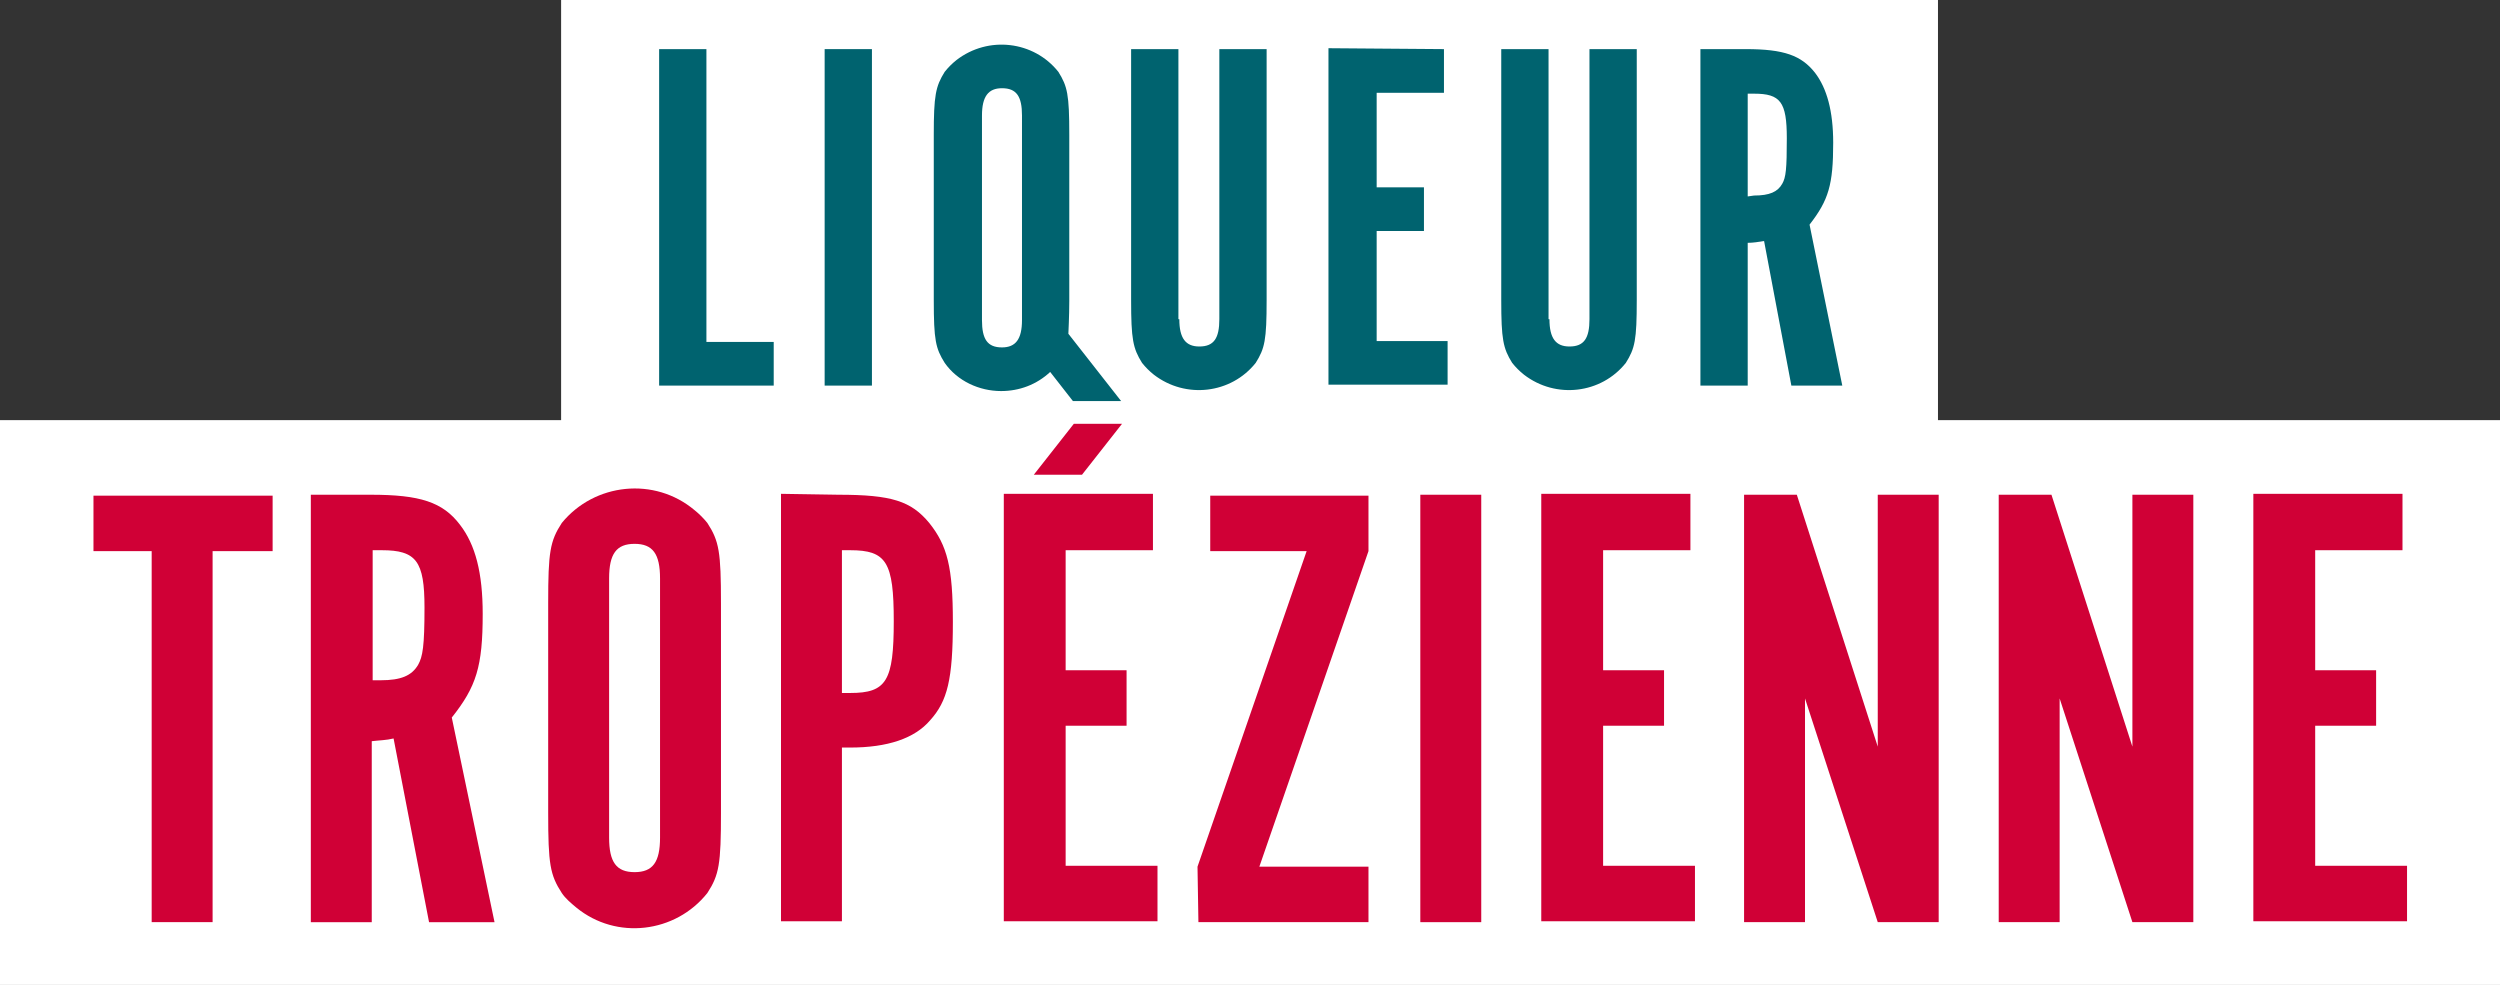
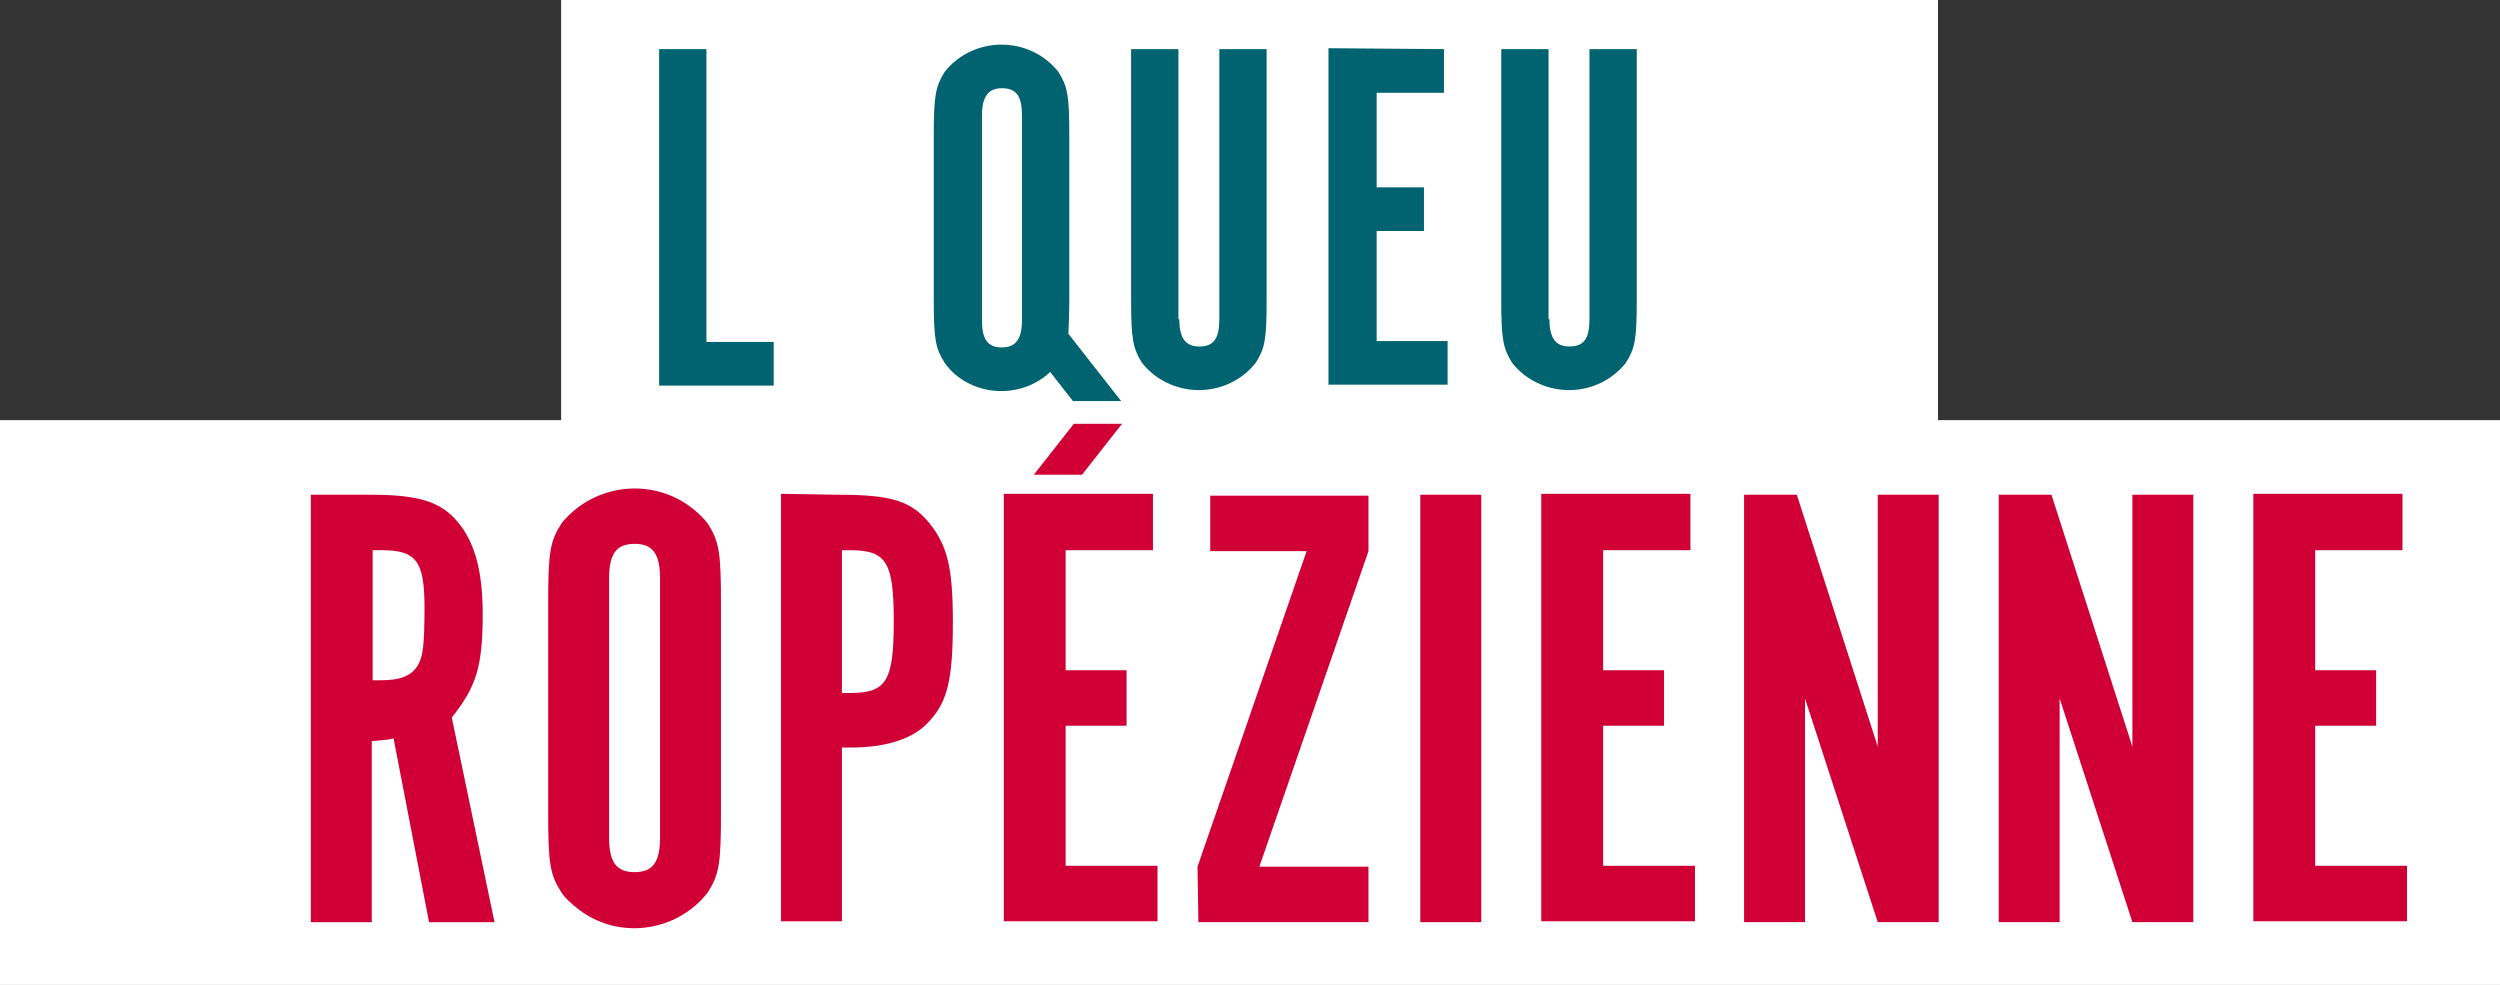
<svg xmlns="http://www.w3.org/2000/svg" xmlns:xlink="http://www.w3.org/1999/xlink" version="1.1" id="logo-liqueur-tropezienne" x="0px" y="0px" viewBox="0 0 274.9 108.3" style="enable-background:new 0 0 274.9 108.3;" xml:space="preserve">
  <rect x="0" y="0" width="274.9" height="108.3" fill="#333333" stroke="none" />
  <style type="text/css">
	.st0{fill:#FFFFFF;}
	.st1{clip-path:url(#SVGID_00000121970796782741262100000009435876971511104641_);}
	.st2{fill:#00636F;}
	.st3{fill:#D00036;}
</style>
  <polygon class="st0" points="213.1,46.2 213.1,0 61.7,0 61.7,46.2 0,46.2 0,108.3 274.9,108.3 274.9,46.2 " />
  <g id="Gruppe_14" transform="translate(-0.022 0.001)">
    <g>
      <g>
        <defs>
          <rect id="SVGID_1_" x="0" y="0" width="274.9" height="108.3" />
        </defs>
        <clipPath id="SVGID_00000027588105958359621200000014005589798215083708_">
          <use xlink:href="#SVGID_1_" style="overflow:visible;" />
        </clipPath>
        <g id="Gruppe_13" style="clip-path:url(#SVGID_00000027588105958359621200000014005589798215083708_);">
-           <path id="Pfad_27" class="st2" d="M192,5.4c4.2,0,6.1,0.7,7.6,2.6c1.3,1.7,2,4.2,2,7.7c0,4.6-0.5,6.3-2.6,9l3.6,17.7H197      l-3-15.9c-0.6,0.1-1.2,0.2-1.8,0.2v15.7H187v-37L192,5.4z M192.9,21.5c1.7,0,2.6-0.4,3.1-1.3c0.4-0.7,0.5-1.6,0.5-5      c0-4-0.7-4.9-3.6-4.9h-0.7v11.3L192.9,21.5z" />
          <path id="Pfad_28" class="st2" d="M170.4,35.1c0,2.1,0.7,3,2.2,3c1.6,0,2.2-0.9,2.2-3V5.4h5.2V33c0,4.4-0.2,5.3-1.2,6.9      c-2.7,3.4-7.7,4-11.2,1.3c-0.5-0.4-0.9-0.8-1.3-1.3c-1-1.6-1.2-2.6-1.2-6.9V5.4h5.2v29.7H170.4z" />
          <path id="Pfad_29" class="st2" d="M158.8,5.4v4.8h-7.4v10.4h5.2v4.8h-5.2v12.1h7.8v4.8h-13.1v-37L158.8,5.4z" />
          <path id="Pfad_30" class="st2" d="M129.7,35.1c0,2.1,0.7,3,2.2,3c1.6,0,2.2-0.9,2.2-3V5.4h5.2V33c0,4.4-0.2,5.3-1.2,6.9      c-2.7,3.4-7.7,4-11.2,1.3c-0.5-0.4-0.9-0.8-1.3-1.3c-1-1.6-1.2-2.6-1.2-6.9V5.4h5.2v29.7H129.7z" />
          <path id="Pfad_31" class="st2" d="M72.5,5.4h5.2v32.2h7.4v4.8H72.5V5.4z" />
-           <rect id="Rechteck_14" x="90.7" y="5.4" class="st2" width="5.2" height="37" />
          <path id="Pfad_32" class="st2" d="M117.5,36.7c0,0,0.1-2,0.1-3.6V14.8c0-4.4-0.2-5.3-1.2-6.9c-2.7-3.4-7.7-4-11.2-1.3      c-0.5,0.4-0.9,0.8-1.3,1.3c-1,1.6-1.2,2.6-1.2,6.9V33c0,4.4,0.2,5.3,1.2,6.9c1.4,2,3.8,3.1,6.2,3.1c2,0,3.9-0.7,5.4-2.1l2.5,3.2      h5.3L117.5,36.7z M112.4,35.2c0,2.1-0.7,3-2.2,3c-1.6,0-2.2-0.9-2.2-3V12.7c0-2.1,0.7-3,2.2-3c1.6,0,2.2,0.9,2.2,3V35.2z" />
-           <path id="Pfad_33" class="st3" d="M16.6,60.6h-6.3v-6.1H30v6.1h-6.6v40.8h-6.7V60.6H16.6z" />
          <path id="Pfad_34" class="st3" d="M40.8,54.4c5.4,0,7.9,0.8,9.8,3.3c1.7,2.2,2.5,5.3,2.5,9.8c0,5.8-0.7,8-3.4,11.4l4.7,22.5      h-7.2l-3.9-20.2c-0.8,0.2-1.6,0.2-2.4,0.3v19.9h-6.7v-47H40.8z M41.9,74.8c2.2,0,3.4-0.5,4.1-1.7c0.5-0.9,0.7-2,0.7-6.3      c0-5.1-0.9-6.3-4.7-6.3h-1v14.3H41.9z" />
          <path id="Pfad_35" class="st3" d="M79.3,89.4c0,5.6-0.2,6.8-1.5,8.8c-3.5,4.4-10,5.2-14.4,1.6c-0.6-0.5-1.2-1-1.6-1.6      c-1.3-2-1.5-3.2-1.5-8.8V66.3c0-5.6,0.2-6.8,1.5-8.8c3.6-4.4,10.2-5.1,14.6-1.4c0.5,0.4,1,0.9,1.4,1.4c1.3,2,1.5,3.2,1.5,8.8      V89.4z M72.6,63.6c0-2.7-0.8-3.8-2.8-3.8S67,60.9,67,63.6v28.5c0,2.7,0.8,3.8,2.8,3.8s2.8-1.1,2.8-3.8V63.6z" />
          <path id="Pfad_36" class="st3" d="M92.2,54.4c5.9,0,8,0.7,10,3.1c2,2.5,2.6,4.9,2.6,10.9c0,6.3-0.6,8.7-2.5,10.8      c-1.7,2-4.7,3-8.8,3h-0.9v19.1h-6.7v-47L92.2,54.4L92.2,54.4z M93.5,76.2c4,0,4.8-1.3,4.8-7.9c0-6.5-0.8-7.8-4.8-7.8h-0.9v15.7      H93.5z" />
          <path id="Pfad_37" class="st3" d="M126.8,54.4v6.1h-9.6v13.2h6.7v6.1h-6.7v15.4h10.1v6.1h-16.9v-47h16.4V54.4z" />
          <path id="Pfad_38" class="st3" d="M131.7,95.3l12-34.7h-10.6v-6.1h17.4v6.1l-12,34.7h12v6.1h-18.7L131.7,95.3L131.7,95.3z" />
          <rect id="Rechteck_15" x="156.2" y="54.4" class="st3" width="6.7" height="47" />
          <path id="Pfad_39" class="st3" d="M185.9,54.4v6.1h-9.6v13.2h6.7v6.1h-6.7v15.4h10.1v6.1h-16.9v-47h16.4V54.4z" />
          <path id="Pfad_40" class="st3" d="M213.2,101.4h-6.7l-8-24.6v24.6h-6.7v-47h5.8l8.9,27.7V54.4h6.7V101.4z" />
          <path id="Pfad_41" class="st3" d="M241.2,101.4h-6.7l-8-24.6v24.6h-6.7v-47h5.8l8.9,27.7V54.4h6.7V101.4z" />
          <path id="Pfad_42" class="st3" d="M264.2,54.4v6.1h-9.6v13.2h6.7v6.1h-6.7v15.4h10.1v6.1h-16.9v-47h16.4V54.4z" />
          <path id="Pfad_43" class="st3" d="M118.1,46.6h5.3l-4.4,5.6h-5.3L118.1,46.6z" />
        </g>
      </g>
    </g>
  </g>
</svg>